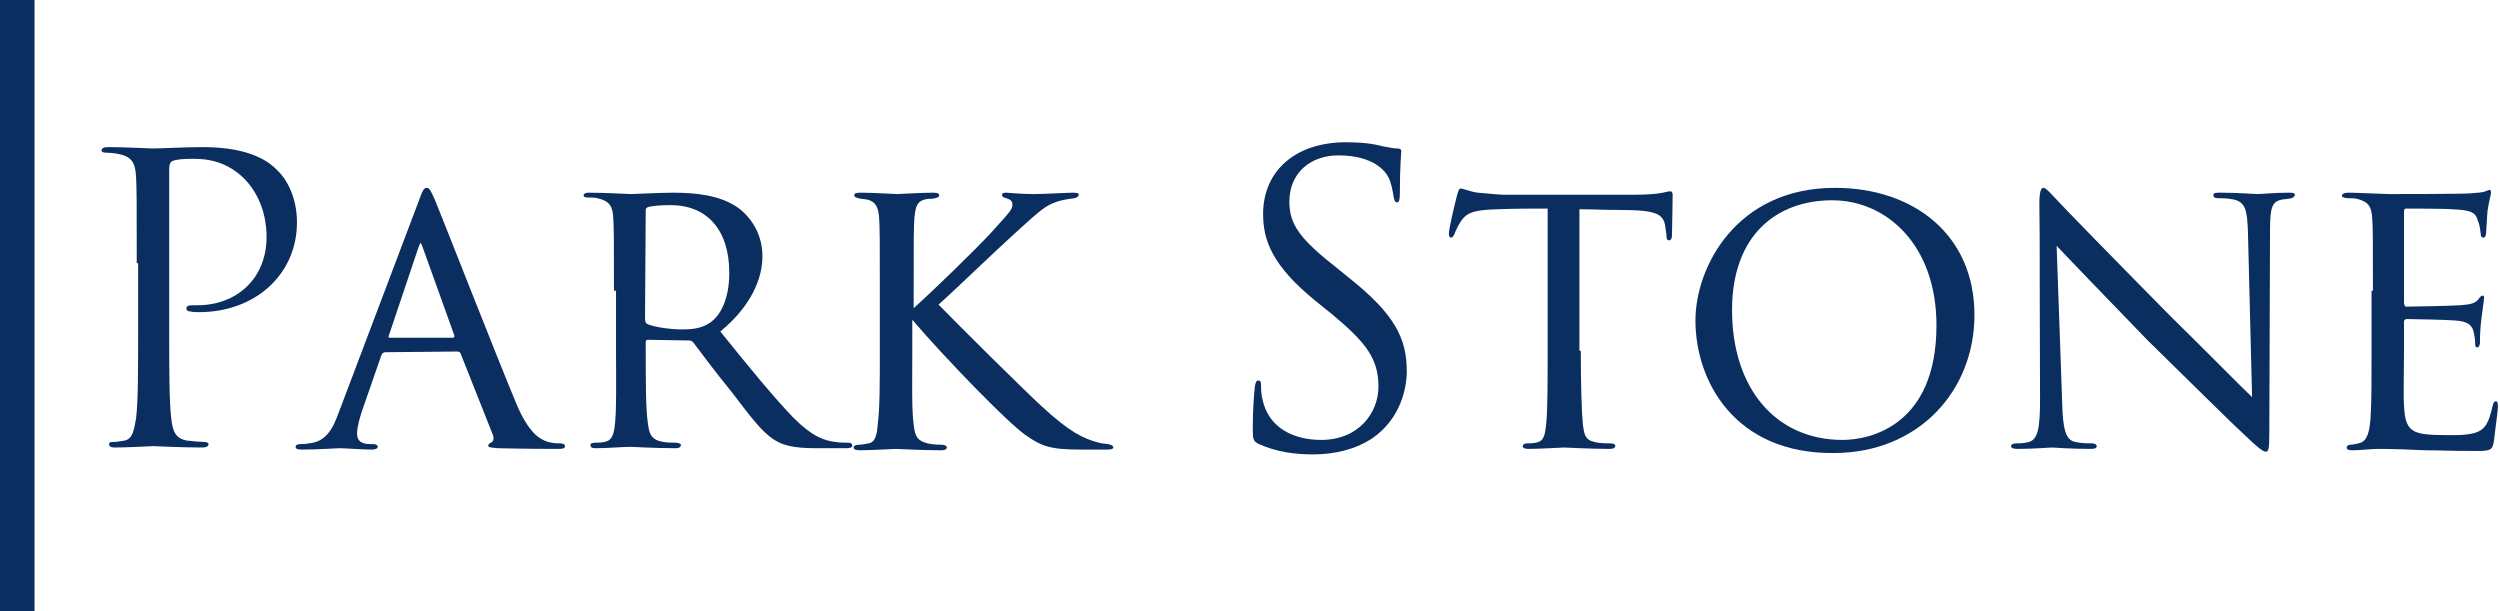
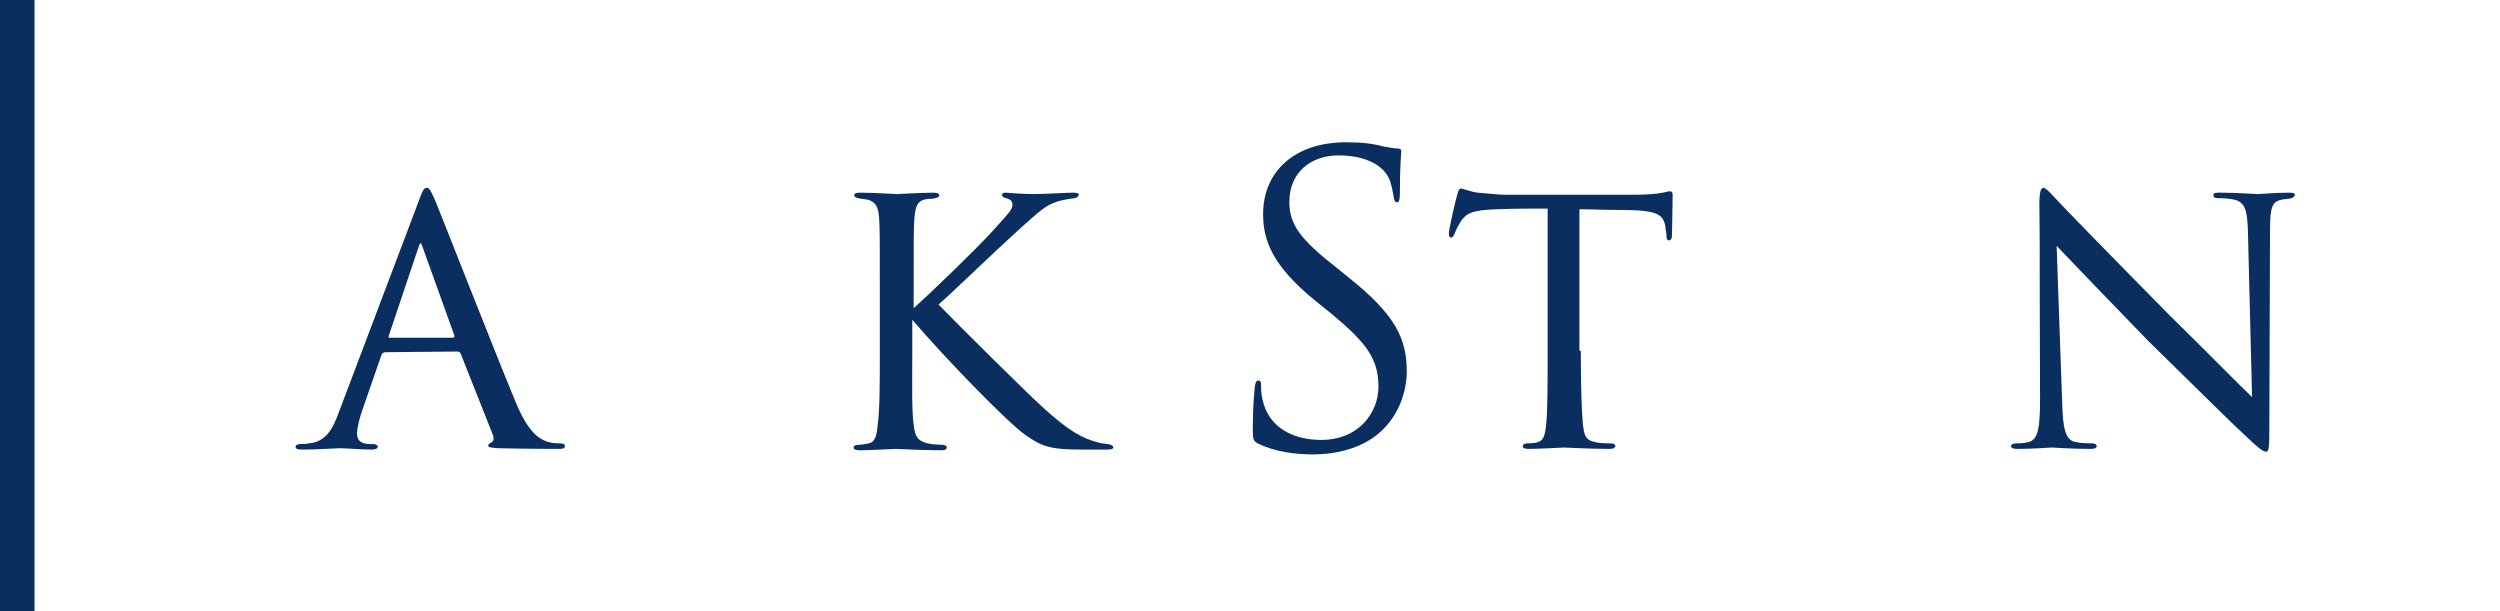
<svg xmlns="http://www.w3.org/2000/svg" version="1.1" id="Layer_1" x="0px" y="0px" viewBox="0 0 362 88.5" style="enable-background:new 0 0 362 88.5;" xml:space="preserve">
  <style type="text/css">
	.st0{fill:#092e5f;}
</style>
  <g>
    <g>
      <g>
-         <path class="st0" d="M19.8,38.1c0-9,0-10.6-0.1-12.5c-0.1-2-0.6-2.9-2.5-3.3c-0.5-0.1-1.4-0.2-2-0.2c-0.2,0-0.5-0.1-0.5-0.3     c0-0.3,0.3-0.5,0.9-0.5c2.6,0,6.1,0.2,6.5,0.2c1.3,0,4.6-0.2,7.3-0.2c7.2,0,9.8,2.4,10.7,3.3c1.3,1.2,2.9,3.8,2.9,7.6     c0,7.5-6,13-14.2,13c-0.3,0-0.9,0-1.2-0.1c-0.3,0-0.6-0.1-0.6-0.4c0-0.5,0.3-0.5,1.6-0.5c5.6,0,10-3.8,10-9.9     c0-1.4-0.2-5.3-3.2-8.4c-3.1-3.1-6.6-2.9-7.9-2.9c-1,0-2,0.1-2.5,0.3c-0.3,0.1-0.5,0.5-0.5,1.1v23.7c0,5.5,0,10.1,0.3,12.5     c0.2,1.7,0.5,2.9,2.3,3.2c0.8,0.1,2.1,0.2,2.6,0.2c0.3,0,0.5,0.2,0.5,0.3c0,0.3-0.3,0.5-0.9,0.5c-3.2,0-6.8-0.2-7.1-0.2     c-0.2,0-3.8,0.2-5.5,0.2c-0.6,0-0.9-0.1-0.9-0.5c0-0.2,0.1-0.3,0.5-0.3c0.5,0,1.2-0.1,1.7-0.2c1.2-0.2,1.4-1.5,1.7-3.2     c0.3-2.4,0.3-7,0.3-12.5v-10H19.8z" />
        <path class="st0" d="M55.8,51c-0.3,0-0.5,0.2-0.6,0.5l-2.5,7.2c-0.6,1.6-1,3.2-1,4.1c0,1,0.6,1.5,1.9,1.5c0.2,0,0.2,0,0.4,0     c0.5,0,0.7,0.2,0.7,0.4c0,0.3-0.5,0.4-0.9,0.4c-1.3,0-3.9-0.2-4.6-0.2c-0.6,0-3.1,0.2-5.5,0.2c-0.6,0-0.9-0.1-0.9-0.4     c0-0.2,0.2-0.4,0.7-0.4c0.3,0,0.8,0,1.2-0.1c2.5-0.2,3.5-2.1,4.4-4.6l11.5-30.4c0.6-1.7,0.8-2,1.2-2c0.3,0,0.5,0.2,1.2,1.8     c0.8,1.9,8.7,22.1,11.7,29.3c1.9,4.6,3.6,5.3,4.4,5.6c0.8,0.3,1.6,0.3,2,0.3s0.7,0.1,0.7,0.4S81.6,65,80.9,65     c-0.6,0-4.9,0-8.8-0.1c-1.1-0.1-1.4-0.1-1.4-0.4c0-0.2,0.2-0.3,0.4-0.4c0.2-0.1,0.6-0.4,0.2-1.3l-4.6-11.6     c-0.1-0.2-0.2-0.3-0.5-0.3L55.8,51L55.8,51z M65.6,48.9c0.2,0,0.2-0.2,0.2-0.3l-4.6-12.8c-0.3-0.8-0.3-0.8-0.6,0l-4.3,12.8     c-0.1,0.2,0,0.3,0.1,0.3H65.6z" />
-         <path class="st0" d="M88.9,42.1c0-7.6,0-9-0.1-10.6s-0.5-2.4-2.3-2.8c-0.3-0.1-0.9-0.1-1.4-0.1c-0.4,0-0.6-0.1-0.6-0.3     s0.2-0.4,0.7-0.4c2.5,0,6,0.2,6.1,0.2c0.5,0,4.4-0.2,6.1-0.2c3.2,0,6.8,0.3,9.5,2.2c1.1,0.8,3.5,3.1,3.5,7     c0,3.2-1.6,7.2-6.1,10.9c4.2,5.2,7.7,9.5,10.6,12.5c2.8,2.8,4.5,3.3,6.1,3.5c0.4,0.1,1.6,0.1,1.8,0.1c0.5,0,0.6,0.2,0.6,0.4     c0,0.3-0.2,0.4-1,0.4h-4c-2.7,0-4-0.2-5.3-0.7c-2.4-1-4.2-3.6-7.2-7.5c-2.3-2.8-4.6-5.9-5.5-7.1c-0.2-0.2-0.3-0.3-0.7-0.3     l-5.9-0.1c-0.2,0-0.3,0.1-0.3,0.3v0.8c0,4.6,0,8.8,0.3,10.9c0.2,1.4,0.3,2.5,2.3,2.8c0.6,0.1,1.2,0.1,1.7,0.1s0.8,0.2,0.8,0.3     c0,0.3-0.2,0.5-0.8,0.5c-3,0-6.2-0.2-6.5-0.2c-0.9,0-3.5,0.2-5,0.2c-0.6,0-0.8-0.1-0.8-0.5c0-0.2,0.3-0.3,0.7-0.3     c0.4,0,0.8,0,1.3-0.1c1-0.2,1.3-0.8,1.5-2.2c0.3-2.1,0.2-6.8,0.2-11.1v-8.6H88.9z M93.4,46.2c0,0.3,0.1,0.6,0.3,0.7     c0.8,0.4,3.1,0.8,5.1,0.8c1.2,0,2.7-0.1,3.9-0.9c1.7-1.1,2.9-3.6,2.9-7.3c0-6.3-3.3-9.8-8.5-9.8c-1.4,0-2.7,0.1-3.3,0.3     c-0.2,0.1-0.3,0.2-0.3,0.5L93.4,46.2L93.4,46.2z" />
        <path class="st0" d="M132.1,44.8c2.7-2.4,8.9-8.4,11.5-11.2c2.8-3.1,3-3.3,3-4c0-0.4-0.2-0.7-0.9-0.9c-0.4-0.1-0.6-0.2-0.6-0.5     c0-0.2,0.1-0.3,0.6-0.3c0.3,0,2.1,0.2,3.9,0.2c1.7,0,4.9-0.2,5.7-0.2s0.9,0.1,0.9,0.3c0,0.2-0.2,0.4-0.6,0.5     c-0.9,0.1-2.1,0.3-2.8,0.6c-1.4,0.5-2.1,1.1-5.1,3.8c-4.2,3.8-9.2,8.7-11.8,11c3.1,3.2,12.5,12.5,14.9,14.7c4,3.7,6,4.7,8.3,5.3     c0.6,0.1,0.3,0.1,1.3,0.2c0.5,0.1,0.8,0.2,0.8,0.5c0,0.2-0.3,0.3-0.9,0.3h-3.8c-4.5,0-5.7-0.5-8-2.1     c-2.6-1.8-11.8-11.3-16.4-16.7v4.6c0,4.4-0.1,8.5,0.2,10.6c0.2,1.7,0.5,2.3,2,2.7c0.8,0.2,2,0.2,2.2,0.2c0.5,0.1,0.6,0.2,0.6,0.4     c0,0.2-0.2,0.4-0.8,0.4c-2.9,0-6.3-0.2-6.6-0.2c-0.2,0-3.6,0.2-5.2,0.2c-0.5,0-0.9-0.1-0.9-0.4c0-0.2,0.2-0.4,0.8-0.4     c0.3,0,0.9-0.1,1.4-0.2c1-0.2,1.2-1.4,1.3-2.8c0.3-2.1,0.3-6.2,0.3-10.5v-8.7c0-7.6,0-9-0.1-10.6s-0.5-2.4-1.7-2.7     c-0.6-0.1-1-0.1-1.3-0.2c-0.4-0.1-0.6-0.2-0.6-0.4c0-0.3,0.2-0.4,0.9-0.4c1.8,0,5.1,0.2,5.3,0.2s3.6-0.2,5.2-0.2     c0.6,0,0.9,0.1,0.9,0.4c0,0.2-0.2,0.3-0.6,0.4c-0.3,0.1-0.6,0.1-1,0.1c-1.7,0.2-1.8,1.1-2,2.8c-0.1,1.6-0.1,2.9-0.1,10.5v2.7     H132.1z" />
        <path class="st0" d="M182.3,64.3c-0.8-0.4-0.9-0.6-0.9-2.2c0-2.9,0.2-5.2,0.3-6.1c0.1-0.6,0.2-0.9,0.5-0.9s0.4,0.2,0.4,0.6     c0,0.5,0,1.3,0.2,2.1c0.9,4.3,4.7,5.9,8.5,5.9c5.5,0,8.3-4,8.3-7.7c0-4-1.7-6.3-6.6-10.4l-2.6-2.1c-6.1-5-7.5-8.6-7.5-12.5     c0-6.2,4.6-10.4,12-10.4c2.3,0,3.9,0.2,5.4,0.6c1.1,0.2,1.6,0.3,2,0.3s0.6,0.1,0.6,0.4s-0.2,2.2-0.2,6.1c0,0.9-0.1,1.3-0.4,1.3     c-0.3,0-0.4-0.3-0.5-0.8c-0.1-0.7-0.4-2.3-0.8-2.9c-0.3-0.6-1.9-3.1-7.2-3.1c-4,0-7.1,2.5-7.1,6.7c0,3.3,1.5,5.4,7,9.7l1.6,1.3     c6.8,5.4,8.4,8.9,8.4,13.6c0,2.4-0.9,6.8-4.9,9.6c-2.5,1.7-5.6,2.4-8.7,2.4C187.4,65.8,184.7,65.4,182.3,64.3z" />
        <path class="st0" d="M228.9,50.8c0,4.4,0.1,8.5,0.3,10.7c0.2,1.4,0.3,2.2,1.7,2.5c0.7,0.2,1.8,0.2,2.3,0.2s0.7,0.2,0.7,0.3     c0,0.3-0.2,0.5-0.8,0.5c-2.9,0-6.4-0.2-6.6-0.2c-0.2,0-3.6,0.2-5.1,0.2c-0.6,0-0.9-0.1-0.9-0.4c0-0.2,0.2-0.4,0.6-0.4     s0.8,0,1.3-0.1c1.1-0.2,1.3-0.9,1.5-2.8c0.2-2.1,0.2-6.2,0.2-10.6V30.2c-1.9,0-5,0-7.3,0.1c-3.7,0.1-4.5,0.6-5.3,1.8     c-0.5,0.8-0.8,1.5-0.9,1.8c-0.2,0.4-0.3,0.5-0.5,0.5s-0.3-0.2-0.3-0.5c-0.1-0.3,0.8-4.2,1.2-5.7c0.2-0.7,0.3-0.9,0.5-0.9     c0.4,0,1.5,0.5,2.5,0.6c2,0.2,3.6,0.3,3.7,0.3h18.9c1.6,0,3.3-0.1,4.2-0.3c0.8-0.2,0.9-0.2,1.1-0.2c0.2,0,0.3,0.3,0.3,0.5     c0,1.6-0.1,5.4-0.1,5.9s-0.2,0.7-0.4,0.7c-0.3,0-0.4-0.2-0.4-0.7c0-0.2,0-0.2-0.1-0.8c-0.2-2.3-1-2.9-6.8-2.9     c-2.2,0-4-0.1-5.7-0.1v20.5H228.9z" />
-         <path class="st0" d="M245.5,46.4c0-7.7,5.9-19.2,20.2-19.2c11.4,0,20.2,6.8,20.2,18.4c0,11-8.1,20-20.4,20     C251.2,65.7,245.5,55.2,245.5,46.4z M280.4,47.1c0-11.6-7.2-18.1-15.1-18.1c-8,0-14.5,5-14.5,15.9c0,11.3,6.3,18.8,16,18.8     C270.7,63.7,280.4,61.7,280.4,47.1z" />
        <path class="st0" d="M295.3,29.6c0-1.8,0.2-2.4,0.6-2.4s1.4,1.2,1.8,1.6c0.5,0.6,8.5,8.8,16.6,17c4.5,4.4,10.3,10.3,11.8,11.7     l-0.6-24c-0.1-3.1-0.4-4.2-2-4.6c-1-0.2-1.8-0.2-2.3-0.2c-0.6,0-0.7-0.2-0.7-0.5s0.5-0.3,1-0.3c2.5,0,4.9,0.2,5.4,0.2     c0.6,0,2.4-0.2,4.6-0.2c0.6,0,0.8,0.1,0.8,0.3c0,0.2-0.2,0.4-0.5,0.5s-0.8,0.1-1.4,0.2c-1.3,0.3-1.7,0.9-1.7,4.3l-0.1,29     c0,2.9-0.1,3.2-0.5,3.2s-1-0.4-3.8-3.1c-0.2-0.1-8.3-8.1-13.3-13c-6-6.2-11.8-12.2-13.2-13.7l0.8,22.6c0.1,4,0.5,5.5,1.9,5.8     c0.9,0.2,1.9,0.2,2.4,0.2s0.7,0.2,0.7,0.4c0,0.3-0.3,0.4-0.9,0.4c-3.1,0-5.2-0.2-5.6-0.2s-2.5,0.2-5,0.2c-0.5,0-0.9-0.1-0.9-0.4     c0-0.2,0.2-0.4,0.8-0.4c0.4,0,1,0,1.8-0.2c1.3-0.4,1.6-2,1.6-6.2C295.3,30.3,295.4,39.2,295.3,29.6z" />
-         <path class="st0" d="M343.6,42.1c0-7.6,0-8.9-0.1-10.5c-0.1-1.6-0.5-2.4-2.2-2.8c-0.3-0.1-0.9-0.1-1.4-0.1     c-0.4,0-0.8-0.2-0.8-0.3c0-0.3,0.3-0.5,0.9-0.5c1.2,0,2.7,0.1,5.9,0.2c0.3,0,10.6,0,11.7-0.1c1.2-0.1,1.8-0.1,2.3-0.3     c0.3-0.1,0.4-0.2,0.6-0.2c0.1,0,0.2,0.1,0.2,0.4s-0.3,1.2-0.5,2.6c-0.1,1-0.1,1.9-0.2,3c0,0.5-0.1,0.9-0.4,0.9s-0.4-0.2-0.4-0.6     c-0.1-0.9-0.2-1.4-0.4-1.8c-0.3-1.2-0.9-1.6-3.8-1.7c-0.8-0.1-6.5-0.1-6.6-0.1c-0.2,0-0.3,0.1-0.3,0.5v13.1     c0,0.3,0.1,0.6,0.3,0.6c0.7,0,6.6-0.1,7.8-0.2c1.3-0.1,2.2-0.2,2.7-0.9c0.2-0.3,0.4-0.5,0.6-0.5c0.1,0,0.2,0.1,0.2,0.3     c0,0.3-0.2,1.4-0.4,3.1c-0.2,1.6-0.2,2.8-0.2,3.5c-0.1,0.5-0.2,0.6-0.4,0.6c-0.3,0-0.3-0.3-0.3-0.8c0-0.3-0.1-0.9-0.2-1.4     c-0.2-0.8-0.6-1.6-2.8-1.7c-1.3-0.1-6-0.2-6.9-0.2c-0.3,0-0.4,0.2-0.4,0.4v4.2c0,1.8-0.1,6.9,0,7.9c0.1,2.1,0.4,3.2,1.6,3.8     c0.9,0.4,2.3,0.5,4.2,0.5c1.1,0,2.9,0.1,4.4-0.3c1.7-0.5,2.1-1.7,2.6-3.8c0.1-0.6,0.3-0.8,0.5-0.8c0.3,0,0.3,0.5,0.3,0.9     s-0.5,4-0.6,5c-0.2,1.2-0.6,1.3-2.5,1.3c-3.8,0-5.4-0.1-7.4-0.1c-2-0.1-4.7-0.2-6.8-0.2c-1.3,0-2.4,0.2-3.8,0.2     c-0.5,0-0.8-0.1-0.8-0.4c0-0.2,0.2-0.4,0.5-0.4s0.8-0.1,1.2-0.2c1-0.2,1.7-1,1.8-4.6c0.1-2,0.1-4.3,0.1-8.7v-8.8H343.6z" />
      </g>
    </g>
    <rect class="st0" width="5" height="88.5" />
  </g>
</svg>